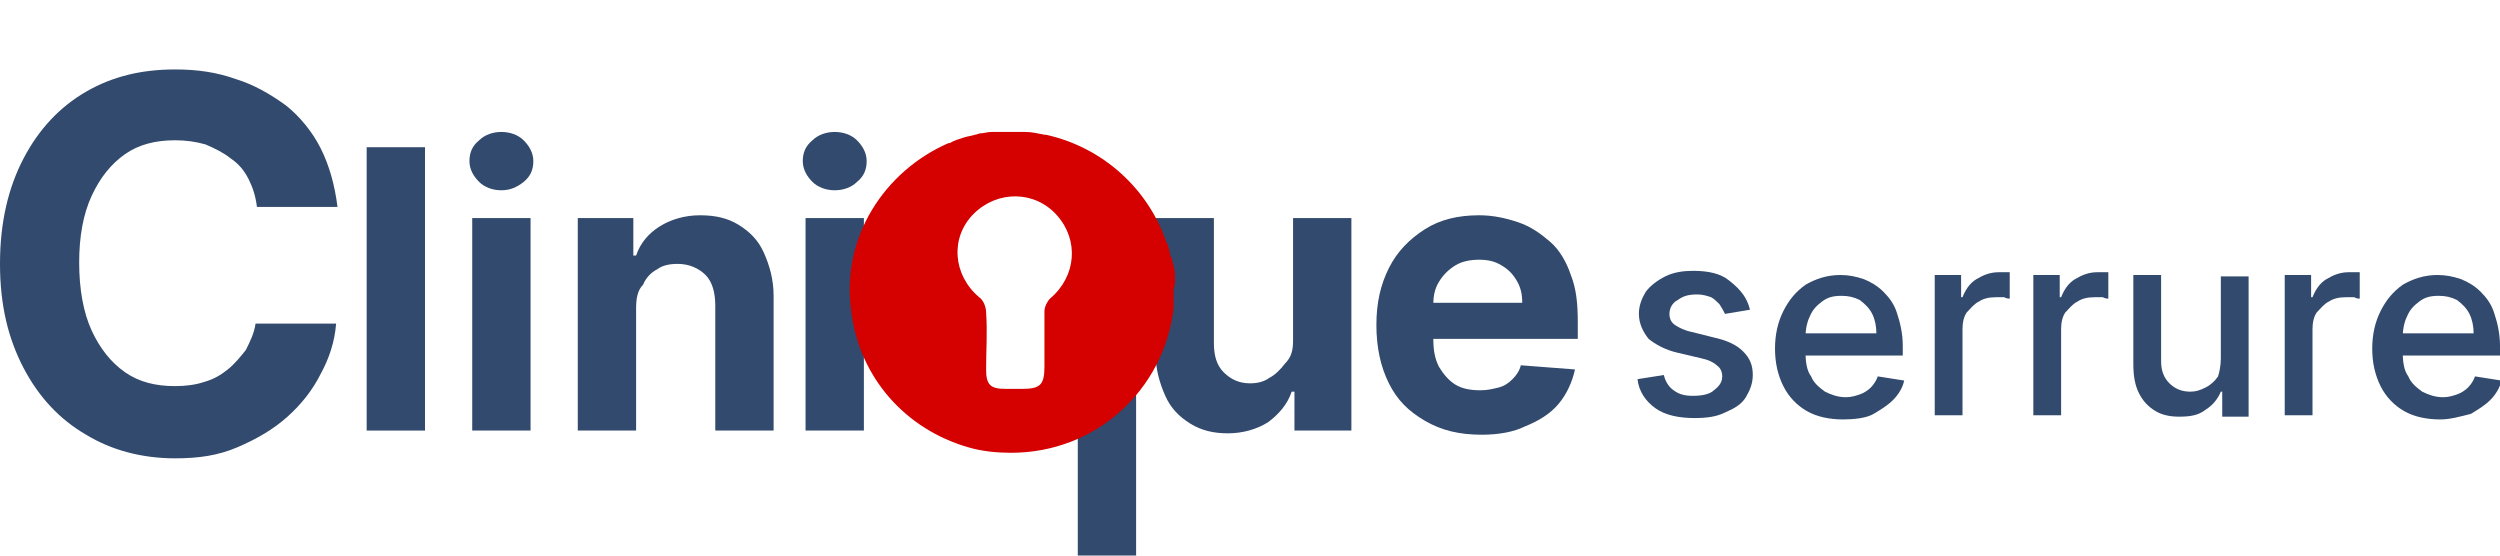
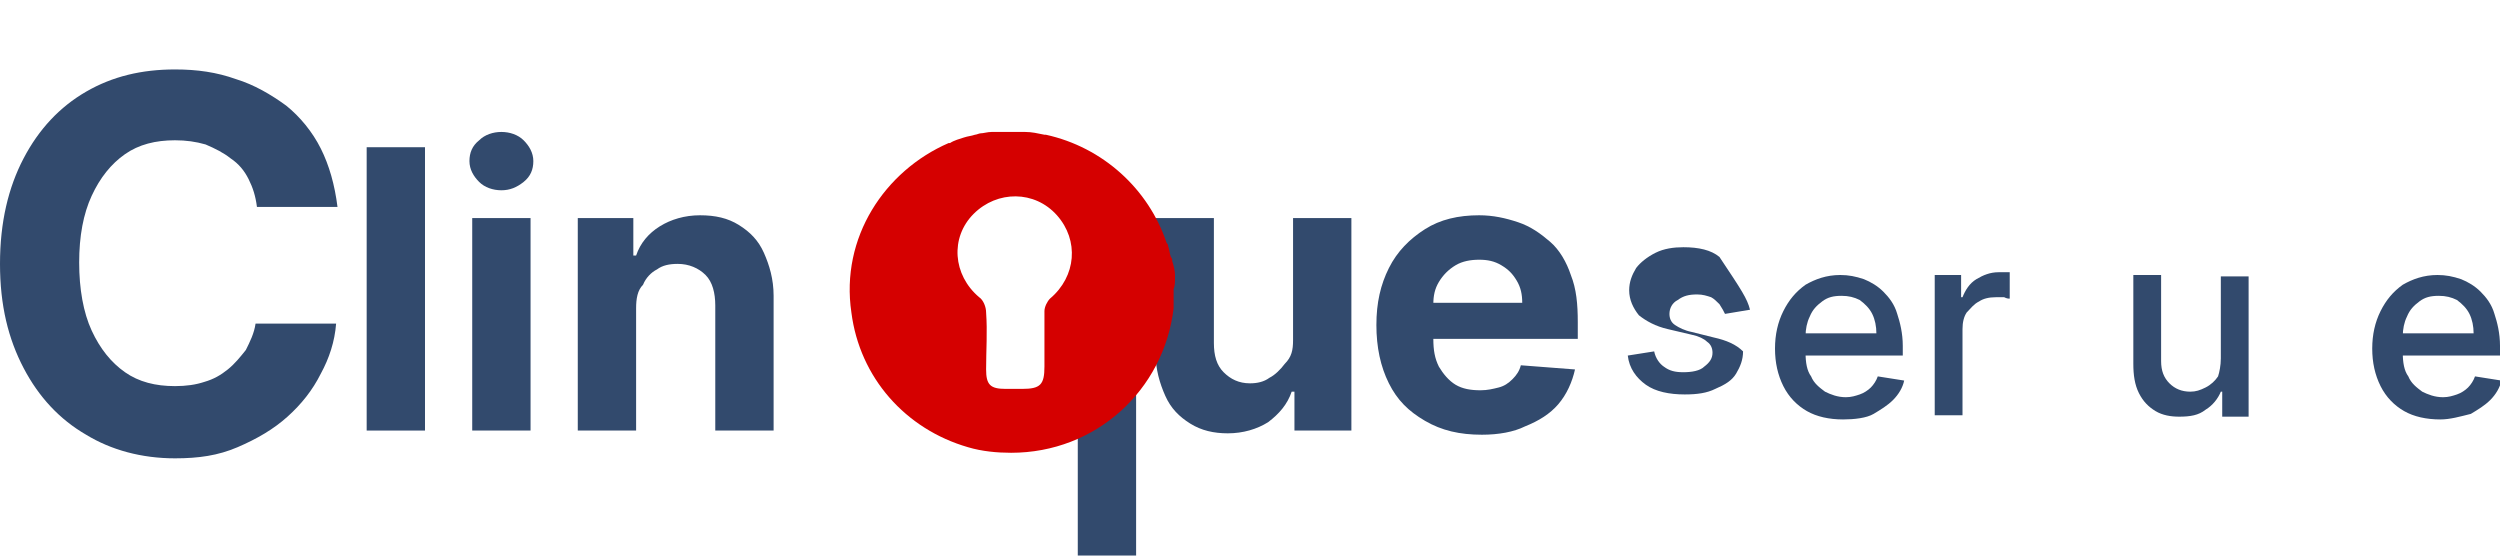
<svg xmlns="http://www.w3.org/2000/svg" x="0px" y="0px" viewBox="0 0 180 40" style="enable-background:new 0 0 180 40;" xml:space="preserve">
  <style type="text/css">	.st0{display:none;}	.st1{display:inline;fill:#324A6D;}	.st2{display:inline;}	.st3{fill:#D50000;}	.st4{fill:#324A6D;}</style>
  <g id="OLD" class="st0">
    <g>
      <path class="st1" d="M37.3,20.9c0.7-1.3,1.7-2.3,3-3s2.7-1.1,4.3-1.1c2.1,0,3.8,0.5,5.2,1.6c1.4,1,2.3,2.5,2.8,4.4H48   c-0.2-0.7-0.7-1.3-1.2-1.7c-0.6-0.4-1.3-0.6-2.2-0.6c-1.2,0-2.2,0.4-2.9,1.3s-1.1,2.1-1.1,3.8c0,1.6,0.4,2.9,1.1,3.7   c0.7,0.9,1.7,1.3,2.9,1.3c1.7,0,2.9-0.8,3.4-2.3h4.6c-0.5,1.8-1.4,3.3-2.8,4.4c-1.4,1.1-3.1,1.6-5.2,1.6c-1.6,0-3.1-0.4-4.3-1.1   c-1.3-0.7-2.2-1.7-3-3c-0.7-1.3-1.1-2.8-1.1-4.6S36.6,22.2,37.3,20.9z" />
      <path class="st1" d="M59.2,20.5v8.2c0,0.6,0.1,1,0.4,1.2c0.3,0.3,0.7,0.4,1.4,0.4h2v3.6h-2.7c-3.6,0-5.4-1.7-5.4-5.2v-8.1h-2V17h2   v-4.2h4.3V17H63v3.5H59.2z" />
-       <path class="st1" d="M80.1,26.8H67.7c0.1,1.2,0.5,2.2,1.3,2.9c0.8,0.7,1.7,1,2.8,1c1.6,0,2.7-0.7,3.4-2h4.6c-0.5,1.6-1.4,3-2.8,4   c-1.4,1-3.1,1.6-5.1,1.6c-1.6,0-3.1-0.4-4.4-1.1c-1.3-0.7-2.3-1.7-3-3.1c-0.7-1.3-1.1-2.8-1.1-4.6c0-1.7,0.4-3.3,1.1-4.6   c0.7-1.3,1.7-2.3,3-3s2.8-1.1,4.4-1.1s3,0.3,4.3,1s2.3,1.7,3,2.9c0.7,1.3,1.1,2.7,1.1,4.4C80.2,25.7,80.2,26.3,80.1,26.8z    M75.8,23.9c0-1.1-0.4-2-1.2-2.6c-0.8-0.7-1.7-1-2.8-1c-1.1,0-1.9,0.3-2.7,1c-0.7,0.6-1.2,1.5-1.3,2.7h8V23.9z" />
      <path class="st1" d="M97.8,17v16.9h-4.3v-2.1c-0.5,0.7-1.3,1.3-2.2,1.7c-0.9,0.4-1.8,0.6-2.9,0.6c-1.3,0-2.5-0.3-3.5-0.8   s-1.8-1.4-2.4-2.5s-0.9-2.4-0.9-3.9V17h4.3v9.3c0,1.3,0.3,2.4,1,3.1s1.6,1.1,2.7,1.1c1.2,0,2.1-0.4,2.8-1.1c0.7-0.7,1-1.8,1-3.1   V17H97.8z" />
-       <path class="st1" d="M106.9,17.5c0.9-0.5,1.9-0.8,3-0.8v4.5h-1.1c-1.3,0-2.4,0.3-3,0.9c-0.7,0.6-1,1.7-1,3.3v8.4h-4.3V17h4.3v2.6   C105.3,18.8,106,18.1,106.9,17.5z" />
    </g>
    <path d="M24.3,32.3c0,0.1-0.1,0.1-0.1,0.2c-0.3,1-0.4,1-1.5,1c-3,0-6,0-9,0c-0.6,0-1.3-0.1-1.9-0.2c-2.4-0.7-4-2.9-4-5.5  c0-1.7,0-3.3,0-5c0-0.4-0.1-0.5-0.4-0.6c-0.7-0.2-1.5-0.5-2-1C4.5,20.5,3.8,19.8,3,19c-0.2-0.2-0.5-0.5-0.3-1  c0-0.1-0.1-0.2-0.1-0.3C0.7,15.1,0,12.2,0,8.9C0,7.8,0.4,7,1.4,6.4C2.1,6,3.1,5.6,3.9,5.3c0.2-0.1,0.4-0.2,0.5-0.5  c0.3-0.6,1.3-0.8,1.9-0.3c0.5,0.4,0.5,1.2,0.2,1.7C6.1,6.6,5.4,6.6,4.8,6.3C4.7,6.2,4.6,6,4.3,6.1c-1,0.2-1.9,0.5-2.8,1.2  C1.2,7.7,1,8.1,1,8.7c-0.1,3.1,0.6,5.8,2.3,8.5c0.2,0.2,0.3,0.5,0.7,0.4c0.1,0,0.3,0.1,0.4,0.2C5,18.3,5.5,18.8,6,19.4  c1.8,1.5,3.8,1.5,5.6,0.1c0.5-0.4,1.1-1,1.5-1.5c0.2-0.2,0.4-0.5,0.7-0.4c0.1,0,0.2-0.1,0.3-0.2c1.8-2.5,2.4-5.4,2.4-8.5  c0-0.7-0.3-1.4-1.1-1.7c-0.7-0.4-1.6-0.7-2.3-1.1c-0.2-0.1-0.4,0-0.5,0.1c-0.5,0.5-1.4,0.3-1.8-0.2c-0.4-0.5-0.2-1.4,0.4-1.7  C12,4,12.7,4.2,13,4.8c0.1,0.2,0.3,0.3,0.4,0.4c1.1,0.3,2,0.7,3,1.4c0.6,0.4,1.1,1.1,1.1,1.9c0.1,3.4-0.6,6.5-2.5,9.3  c-0.1,0.1-0.2,0.3-0.2,0.4c0.2,0.3,0,0.5-0.2,0.8c-0.2,0.3-0.4,0.5-0.7,0.8c-1.1,1.2-2.3,2.1-3.9,2.4c-0.3,0.1-0.2,0.2-0.2,0.4  c0,1.7,0,3.5,0,5.2c0,2,1.7,3.7,3.8,3.7c2.9,0,5.7,0,8.6,0c0.3,0,0.4-0.1,0.5-0.4c0.3-0.8,0.6-1.8,1-2.6c0.2-0.5,0.5-0.8,1-0.7  c0.4,0,0.7,0.3,0.8,0.8c0.2,0.7,0.4,1.6,0.6,2.3s0.3,1.5,0.5,2.2c0.1-0.1,0.1-0.1,0.1-0.2c0.4-2.6,0.8-5.3,1.2-7.8  c0.1-0.6,0.4-1,1-1.1c0.5,0,0.8,0.3,1,1c0.2,1.1,0.4,2.2,0.6,3.3s0.4,2.1,0.6,3.3c0.2,0,0.4,0,0.5,0c0.4,0.1,0.6-0.1,0.7-0.5  c0.4-1.4,0.8-2.8,1.3-4c0.2-0.5,0.5-0.8,1-0.8c0.4,0,0.7,0.3,1,0.8c0.3,1.4,0.7,2.8,1.1,4.1c0.2,0.8,0.4,1.6,0.6,2.4  c0.2-0.4,0.4-0.8,0.6-1.3c0.2-0.5,0.5-0.7,1.1-0.7c0.3,0,0.6,0,1,0c0.4,0,0.5-0.1,0.6-0.5c0.5-2.1,1.2-4.2,1.8-6.4  c0.2-0.5,0.4-0.8,1-0.8c0.5,0,0.8,0.2,1,0.8c0.7,2.2,1.5,4.3,2.1,6.6c0.1,0.3,0.2,0.4,0.5,0.3c1.5,0,3,0,4.5,0  c0.3,0,0.4-0.1,0.5-0.4c0.5-1.7,2.1-2.8,3.8-2.8c2,0,3.8,1.6,4,3.5c0.2,2.1-1.1,3.9-3.1,4.5c-2,0.4-4-0.6-4.7-2.5  c-0.1-0.3-0.3-0.4-0.6-0.4c-1.7,0-3.5,0-5.2,0c-0.7,0-1-0.2-1.2-0.8c-0.4-1.4-1-2.8-1.4-4.1c0-0.1-0.1-0.2-0.2-0.3  c-0.4,1.6-0.8,3.1-1.3,4.5c-0.2,0.6-0.4,0.8-1.1,0.8c-0.4,0-0.7,0-1.2,0c-0.3,0-0.4,0.1-0.5,0.3c-0.4,1.1-0.8,2.1-1.3,3.2  c-0.2,0.5-0.5,0.7-1,0.7c-0.4,0-0.7-0.3-0.8-0.8c-0.3-1.4-0.6-2.8-1.1-4c-0.2-0.6-0.3-1.3-0.5-2c-0.3,0.6-0.5,1.3-0.6,1.9  c-0.1,0.4-0.4,0.7-1,0.7c-0.8,0-1.8,0-2.6,0c-0.5,0-0.8-0.3-0.8-0.7c-0.1-0.4-0.2-1-0.3-1.5c0-0.1-0.1-0.2-0.1-0.3  c-0.4,2.4-0.8,4.9-1.2,7.3c-0.1,0.6-0.4,1-1,1.1c-0.5,0-0.8-0.3-1.1-1c-0.3-1.1-0.5-2.1-0.8-3.3C24.8,34.2,24.6,33.2,24.3,32.3  C24.4,32.3,24.3,32.3,24.3,32.3z M57.6,32.6c0-1.1-1-2-2-2s-2,0.8-2,2c0,1.1,0.8,2,2,2C56.7,34.5,57.6,33.7,57.6,32.6z" />
    <g>
      <path class="st1" d="M14.4,12.4c1.8,0.9,3.2,2.3,4.2,4c1,1.7,1.5,3.7,1.5,6s-0.5,4.3-1.5,6c-1,1.7-2.4,3-4.2,4   c-1.8,0.9-3.9,1.4-6.3,1.4H0.2V11h7.9C10.5,11,12.6,11.4,14.4,12.4z M13.5,27.9c1.3-1.3,2-3.1,2-5.5s-0.7-4.2-2-5.6   c-1.3-1.3-3.1-2-5.5-2H4.7v15h3.2C10.3,29.8,12.2,29.2,13.5,27.9z" />
    </g>
    <g>
      <path class="st1" d="M113.8,33.8c-0.7-0.3-1.2-0.7-1.6-1.2s-0.6-1.1-0.6-1.8h1.9c0.1,0.5,0.3,1,0.8,1.3s1.1,0.5,1.8,0.5   c0.7,0,1.2-0.2,1.6-0.5s0.6-0.7,0.6-1.2s-0.2-0.8-0.6-1.1s-1.1-0.5-2-0.7c-0.8-0.2-1.5-0.4-2-0.7c-0.5-0.2-1-0.5-1.3-1   c-0.4-0.4-0.6-1-0.6-1.7c0-0.6,0.2-1.1,0.5-1.5c0.3-0.5,0.8-0.8,1.4-1.1c0.6-0.3,1.3-0.4,2.1-0.4c1.2,0,2.2,0.3,3,0.9   s1.2,1.5,1.2,2.5h-1.8c0-0.6-0.3-1-0.7-1.4c-0.4-0.3-1-0.5-1.7-0.5s-1.2,0.1-1.6,0.4s-0.6,0.7-0.6,1.1s0.1,0.7,0.4,0.9   c0.2,0.2,0.5,0.4,0.9,0.6c0.4,0.1,0.8,0.3,1.5,0.5c0.8,0.2,1.4,0.4,1.9,0.6s0.9,0.5,1.3,0.9s0.5,1,0.6,1.6c0,0.6-0.2,1.1-0.5,1.6   c-0.3,0.5-0.8,0.9-1.4,1.1s-1.3,0.4-2.1,0.4C115.2,34.3,114.5,34.1,113.8,33.8z" />
      <path class="st1" d="M132.4,29.2h-8.8c0.1,1.1,0.4,1.9,1.1,2.5c0.7,0.6,1.5,0.9,2.5,0.9c0.8,0,1.5-0.2,2-0.6   c0.5-0.4,0.9-0.9,1.1-1.5h2c-0.3,1.1-0.9,1.9-1.8,2.6c-0.9,0.7-2,1-3.3,1c-1,0-2-0.2-2.8-0.7s-1.5-1.1-1.9-2   c-0.5-0.9-0.7-1.9-0.7-3s0.2-2.1,0.7-3s1.1-1.5,1.9-2s1.8-0.7,2.8-0.7s2,0.2,2.8,0.7s1.4,1.1,1.9,1.9c0.4,0.8,0.7,1.7,0.7,2.7   C132.5,28.5,132.5,28.9,132.4,29.2z M130.2,26c-0.3-0.5-0.7-0.9-1.3-1.1c-0.5-0.3-1.1-0.4-1.8-0.4c-0.9,0-1.7,0.3-2.4,0.9   s-1,1.4-1.1,2.5h7C130.6,27.1,130.5,26.5,130.2,26z" />
      <path class="st1" d="M137.9,23.4c0.6-0.3,1.3-0.5,2.2-0.5v1.9h-0.5c-2.1,0-3.1,1.1-3.1,3.3v6h-1.8v-11h1.8v1.8   C136.9,24.2,137.3,23.7,137.9,23.4z" />
      <path class="st1" d="M145.2,23.4c0.6-0.3,1.3-0.5,2.2-0.5v1.9h-0.5c-2.1,0-3.1,1.1-3.1,3.3v6H142v-11h1.8v1.8   C144.2,24.2,144.6,23.7,145.2,23.4z" />
      <path class="st1" d="M159.1,23.1v11h-1.8v-1.6c-0.3,0.6-0.8,1-1.5,1.3c-0.6,0.3-1.3,0.5-2.1,0.5c-0.9,0-1.6-0.2-2.3-0.5   c-0.7-0.4-1.2-0.9-1.6-1.6c-0.4-0.7-0.6-1.6-0.6-2.6v-6.5h1.8v6.2c0,1.1,0.3,1.9,0.8,2.5c0.5,0.6,1.3,0.9,2.3,0.9s1.7-0.3,2.3-0.9   s0.8-1.5,0.8-2.6v-6.1H159.1z" />
      <path class="st1" d="M165.2,23.4c0.6-0.3,1.3-0.5,2.2-0.5v1.9h-0.5c-2.1,0-3.1,1.1-3.1,3.3v6H162v-11h1.8v1.8   C164.1,24.2,164.6,23.7,165.2,23.4z" />
      <path class="st1" d="M179.3,29.2h-8.8c0.1,1.1,0.4,1.9,1.1,2.5c0.7,0.6,1.5,0.9,2.5,0.9c0.8,0,1.5-0.2,2-0.6   c0.5-0.4,0.9-0.9,1.1-1.5h2c-0.3,1.1-0.9,1.9-1.8,2.6c-0.9,0.7-2,1-3.3,1c-1,0-2-0.2-2.8-0.7s-1.5-1.1-1.9-2   c-0.5-0.9-0.7-1.9-0.7-3s0.2-2.1,0.7-3s1.1-1.5,1.9-2c0.8-0.5,1.8-0.7,2.8-0.7s2,0.2,2.8,0.7s1.4,1.1,1.9,1.9   c0.4,0.8,0.7,1.7,0.7,2.7C179.3,28.5,179.3,28.9,179.3,29.2z M177,26c-0.3-0.5-0.7-0.9-1.3-1.1c-0.5-0.3-1.1-0.4-1.8-0.4   c-0.9,0-1.7,0.3-2.4,0.9s-1,1.4-1.1,2.5h7C177.4,27.1,177.3,26.5,177,26z" />
    </g>
    <g class="st2">
      <path class="st3" d="M31.8,15.9c0-2.4,0.1-4.7,0-7c-0.1-1.9-1.5-3-3.4-3.1c-2.2-0.1-3.5,1-3.9,2.9c-0.1,0.5-0.1,1.1-0.2,1.7   c-0.7,0-1.4,0-2.1,0s-1.4,0-2.2,0c-0.3-2.5,0.1-4.8,1.8-6.8c2.4-2.7,5.5-3.2,8.7-2.3c3,0.8,4.9,2.9,5.5,6c0.1,0.6,0.1,1.2,0.1,1.8   c0,2.9,0,5.9,0,8.8c0,0.4,0.2,0.9,0.5,1.2c3.4,3.8,4,9.3,1.5,13.7c-2.4,4.3-7.4,6.6-12.2,5.7c-5.1-1-8.9-4.9-9.6-10   c-1.1-7.9,6.1-14.6,14-12.9C30.9,15.7,31.3,15.8,31.8,15.9z M28.1,34c0.2,0,0.3,0,0.5,0c1.3,0,1.6-0.3,1.6-1.6s0-2.7,0-4   c0-0.3,0.2-0.7,0.4-0.9c1.9-1.6,2.1-4.2,0.5-6c-1.6-1.8-4.3-1.8-6-0.1c-1.7,1.7-1.5,4.4,0.4,6c0.3,0.2,0.5,0.7,0.5,1.1   c0.1,1.4,0,2.7,0,4.1c0,1.1,0.3,1.4,1.4,1.4C27.7,34,27.9,34,28.1,34z" />
      <path class="st4" d="M31.8,15.9c0-2.4,0.1-4.7,0-7c-0.1-1.9-1.5-3-3.4-3.1c-2.2-0.1-3.5,1-3.9,2.9c-0.1,0.5-0.1,1.1-0.2,1.7   c-0.7,0-1.4,0-2.1,0s-1.4,0-2.2,0c-0.3-2.5,0.1-4.8,1.8-6.8c2.4-2.7,5.5-3.2,8.7-2.3c3,0.8,4.9,2.9,5.5,6c0.1,0.6,0.1,1.2,0.1,1.8   c0,2.9,0,5.9,0,8.8" />
    </g>
  </g>
  <g id="NEW">
    <g>
-       <path class="st4" d="M126,22.3l-1.8,0.3c-0.1-0.2-0.2-0.4-0.4-0.7c-0.2-0.2-0.4-0.4-0.6-0.5c-0.3-0.1-0.6-0.2-1-0.2   c-0.6,0-1,0.1-1.4,0.4c-0.4,0.2-0.6,0.6-0.6,1c0,0.3,0.1,0.6,0.4,0.8c0.3,0.2,0.7,0.4,1.2,0.5l1.6,0.4c0.9,0.2,1.6,0.5,2.1,1   s0.7,1,0.7,1.7c0,0.6-0.2,1.1-0.5,1.6c-0.3,0.5-0.8,0.8-1.5,1.1c-0.6,0.3-1.3,0.4-2.2,0.4c-1.1,0-2.1-0.2-2.8-0.7   c-0.7-0.5-1.2-1.2-1.3-2.1l1.9-0.3c0.1,0.5,0.4,0.9,0.7,1.1c0.4,0.3,0.8,0.4,1.4,0.4c0.6,0,1.2-0.1,1.5-0.4c0.4-0.3,0.6-0.6,0.6-1   c0-0.3-0.1-0.6-0.4-0.8c-0.2-0.2-0.6-0.4-1.1-0.5l-1.7-0.4c-0.9-0.2-1.6-0.6-2.1-1c-0.4-0.5-0.7-1.1-0.7-1.8   c0-0.6,0.2-1.1,0.5-1.6c0.3-0.4,0.8-0.8,1.4-1.1c0.6-0.3,1.3-0.4,2-0.4c1.1,0,2,0.2,2.6,0.7C125.4,20.9,125.8,21.5,126,22.3z" />
+       <path class="st4" d="M126,22.3l-1.8,0.3c-0.1-0.2-0.2-0.4-0.4-0.7c-0.2-0.2-0.4-0.4-0.6-0.5c-0.3-0.1-0.6-0.2-1-0.2   c-0.6,0-1,0.1-1.4,0.4c-0.4,0.2-0.6,0.6-0.6,1c0,0.3,0.1,0.6,0.4,0.8c0.3,0.2,0.7,0.4,1.2,0.5l1.6,0.4c0.9,0.2,1.6,0.5,2.1,1   c0,0.6-0.2,1.1-0.5,1.6c-0.3,0.5-0.8,0.8-1.5,1.1c-0.6,0.3-1.3,0.4-2.2,0.4c-1.1,0-2.1-0.2-2.8-0.7   c-0.7-0.5-1.2-1.2-1.3-2.1l1.9-0.3c0.1,0.5,0.4,0.9,0.7,1.1c0.4,0.3,0.8,0.4,1.4,0.4c0.6,0,1.2-0.1,1.5-0.4c0.4-0.3,0.6-0.6,0.6-1   c0-0.3-0.1-0.6-0.4-0.8c-0.2-0.2-0.6-0.4-1.1-0.5l-1.7-0.4c-0.9-0.2-1.6-0.6-2.1-1c-0.4-0.5-0.7-1.1-0.7-1.8   c0-0.6,0.2-1.1,0.5-1.6c0.3-0.4,0.8-0.8,1.4-1.1c0.6-0.3,1.3-0.4,2-0.4c1.1,0,2,0.2,2.6,0.7C125.4,20.9,125.8,21.5,126,22.3z" />
      <path class="st4" d="M132.7,30.2c-1,0-1.9-0.2-2.6-0.6c-0.7-0.4-1.3-1-1.7-1.8c-0.4-0.8-0.6-1.7-0.6-2.7c0-1,0.2-1.9,0.6-2.7   c0.4-0.8,0.9-1.4,1.6-1.9c0.7-0.4,1.5-0.7,2.5-0.7c0.6,0,1.1,0.1,1.7,0.3c0.5,0.2,1,0.5,1.4,0.9c0.4,0.4,0.8,0.9,1,1.6   c0.2,0.6,0.4,1.4,0.4,2.3v0.7h-8V24h6.1c0-0.5-0.1-1-0.3-1.4c-0.2-0.4-0.5-0.7-0.9-1c-0.4-0.2-0.8-0.3-1.3-0.3   c-0.6,0-1,0.1-1.4,0.4c-0.4,0.3-0.7,0.6-0.9,1.1c-0.2,0.4-0.3,0.9-0.3,1.4v1.2c0,0.7,0.1,1.3,0.4,1.7c0.2,0.5,0.6,0.8,1,1.1   c0.4,0.2,0.9,0.4,1.5,0.4c0.4,0,0.7-0.1,1-0.2c0.3-0.1,0.6-0.3,0.8-0.5c0.2-0.2,0.4-0.5,0.5-0.8l1.9,0.3c-0.1,0.5-0.4,1-0.8,1.4   c-0.4,0.4-0.9,0.7-1.4,1S133.5,30.2,132.7,30.2z" />
      <path class="st4" d="M139.3,29.9V19.8h1.9v1.6h0.1c0.2-0.5,0.5-1,1-1.3s1-0.5,1.6-0.5c0.1,0,0.3,0,0.4,0s0.3,0,0.4,0v1.9   c-0.1,0-0.2,0-0.4-0.1c-0.2,0-0.4,0-0.6,0c-0.5,0-0.9,0.1-1.2,0.3c-0.4,0.2-0.6,0.5-0.9,0.8c-0.2,0.3-0.3,0.7-0.3,1.2v6.2H139.3z" />
-       <path class="st4" d="M146.4,29.9V19.8h1.9v1.6h0.1c0.2-0.5,0.5-1,1-1.3c0.5-0.3,1-0.5,1.6-0.5c0.1,0,0.3,0,0.4,0s0.3,0,0.4,0v1.9   c-0.1,0-0.2,0-0.4-0.1c-0.2,0-0.4,0-0.6,0c-0.5,0-0.9,0.1-1.2,0.3c-0.4,0.2-0.6,0.5-0.9,0.8c-0.2,0.3-0.3,0.7-0.3,1.2v6.2H146.4z" />
      <path class="st4" d="M159.9,25.8v-5.9h2v10.1H160v-1.8h-0.1c-0.2,0.5-0.6,1-1.1,1.3c-0.5,0.4-1.1,0.5-1.9,0.5   c-0.6,0-1.2-0.1-1.7-0.4c-0.5-0.3-0.9-0.7-1.2-1.3c-0.3-0.6-0.4-1.3-0.4-2.1v-6.4h2V26c0,0.7,0.2,1.2,0.6,1.6   c0.4,0.4,0.9,0.6,1.5,0.6c0.4,0,0.7-0.1,1.1-0.3c0.4-0.2,0.7-0.5,0.9-0.8C159.8,26.8,159.9,26.3,159.9,25.8z" />
-       <path class="st4" d="M164.5,29.9V19.8h1.9v1.6h0.1c0.2-0.5,0.5-1,1-1.3c0.5-0.3,1-0.5,1.6-0.5c0.1,0,0.3,0,0.4,0s0.3,0,0.4,0v1.9   c-0.1,0-0.2,0-0.4-0.1c-0.2,0-0.4,0-0.6,0c-0.5,0-0.9,0.1-1.2,0.3c-0.4,0.2-0.6,0.5-0.9,0.8c-0.2,0.3-0.3,0.7-0.3,1.2v6.2H164.5z" />
      <path class="st4" d="M175.7,30.2c-1,0-1.9-0.2-2.6-0.6c-0.7-0.4-1.3-1-1.7-1.8c-0.4-0.8-0.6-1.7-0.6-2.7c0-1,0.2-1.9,0.6-2.7   c0.4-0.8,0.9-1.4,1.6-1.9c0.7-0.4,1.5-0.7,2.5-0.7c0.6,0,1.1,0.1,1.7,0.3c0.5,0.2,1,0.5,1.4,0.9c0.4,0.4,0.8,0.9,1,1.6   c0.2,0.6,0.4,1.4,0.4,2.3v0.7h-8V24h6.1c0-0.5-0.1-1-0.3-1.4c-0.2-0.4-0.5-0.7-0.9-1c-0.4-0.2-0.8-0.3-1.3-0.3   c-0.6,0-1,0.1-1.4,0.4c-0.4,0.3-0.7,0.6-0.9,1.1c-0.2,0.4-0.3,0.9-0.3,1.4v1.2c0,0.7,0.1,1.3,0.4,1.7c0.2,0.5,0.6,0.8,1,1.1   c0.4,0.2,0.9,0.4,1.5,0.4c0.4,0,0.7-0.1,1-0.2c0.3-0.1,0.6-0.3,0.8-0.5c0.2-0.2,0.4-0.5,0.5-0.8l1.9,0.3c-0.1,0.5-0.4,1-0.8,1.4   c-0.4,0.4-0.9,0.7-1.4,1C177.1,30,176.4,30.2,175.7,30.2z" />
    </g>
    <g>
      <path class="st4" d="M24.3,14.9h-5.8c-0.1-0.8-0.3-1.4-0.6-2c-0.3-0.6-0.7-1.1-1.3-1.5c-0.5-0.4-1.1-0.7-1.8-1   c-0.7-0.2-1.4-0.3-2.2-0.3c-1.4,0-2.6,0.3-3.6,1c-1,0.7-1.8,1.7-2.4,3c-0.6,1.3-0.9,2.9-0.9,4.8c0,1.9,0.3,3.6,0.9,4.9   c0.6,1.3,1.4,2.3,2.4,3c1,0.7,2.2,1,3.6,1c0.8,0,1.5-0.1,2.1-0.3c0.7-0.2,1.2-0.5,1.7-0.9c0.5-0.4,0.9-0.9,1.3-1.4   c0.3-0.6,0.6-1.2,0.7-1.9l5.8,0c-0.1,1.3-0.5,2.5-1.1,3.6c-0.6,1.2-1.4,2.2-2.4,3.1c-1,0.9-2.2,1.6-3.6,2.2S14.3,33,12.6,33   c-2.4,0-4.6-0.6-6.4-1.7c-1.9-1.1-3.4-2.7-4.5-4.8S0,22,0,19c0-3,0.6-5.5,1.7-7.6c1.1-2.1,2.6-3.7,4.5-4.8c1.9-1.1,4-1.6,6.4-1.6   c1.6,0,3,0.2,4.4,0.7c1.3,0.4,2.5,1.1,3.6,1.9c1,0.8,1.9,1.9,2.5,3.1C23.7,11.9,24.1,13.3,24.3,14.9z" />
      <g>
        <path class="st4" d="M30.6,10.6V31h-4.2V10.6H30.6z" />
        <path class="st4" d="M36.1,13.7c-0.6,0-1.2-0.2-1.6-0.6c-0.4-0.4-0.7-0.9-0.7-1.5c0-0.6,0.2-1.1,0.7-1.5c0.4-0.4,1-0.6,1.6-0.6    c0.6,0,1.2,0.2,1.6,0.6c0.4,0.4,0.7,0.9,0.7,1.5c0,0.6-0.2,1.1-0.7,1.5C37.2,13.5,36.7,13.7,36.1,13.7z M34,31V15.7h4.2V31H34z" />
        <path class="st4" d="M45.8,22.2V31h-4.2V15.7h4v2.7h0.2c0.3-0.9,0.9-1.6,1.7-2.1s1.8-0.8,2.9-0.8c1.1,0,2,0.2,2.8,0.7    c0.8,0.5,1.4,1.1,1.8,2s0.7,1.9,0.7,3.1V31h-4.2v-9c0-0.9-0.2-1.7-0.7-2.2c-0.5-0.5-1.2-0.8-2-0.8c-0.6,0-1.1,0.1-1.5,0.4    c-0.4,0.2-0.8,0.6-1,1.1C45.9,20.9,45.8,21.5,45.8,22.2z" />
-         <path class="st4" d="M60.1,13.7c-0.6,0-1.2-0.2-1.6-0.6c-0.4-0.4-0.7-0.9-0.7-1.5c0-0.6,0.2-1.1,0.7-1.5c0.4-0.4,1-0.6,1.6-0.6    c0.6,0,1.2,0.2,1.6,0.6c0.4,0.4,0.7,0.9,0.7,1.5c0,0.6-0.2,1.1-0.7,1.5C61.3,13.5,60.7,13.7,60.1,13.7z M58,31V15.7h4.2V31H58z" />
        <path class="st4" d="M93.1,24.5v-8.8h4.2V31h-4.1v-2.8h-0.2c-0.3,0.9-0.9,1.6-1.7,2.2c-0.8,0.5-1.8,0.8-2.9,0.8    c-1,0-1.9-0.2-2.7-0.7s-1.4-1.1-1.8-2c-0.4-0.9-0.7-1.9-0.7-3.1v-9.7h4.2v9c0,0.9,0.2,1.6,0.7,2.1c0.5,0.5,1.1,0.8,1.9,0.8    c0.5,0,1-0.1,1.4-0.4c0.4-0.2,0.8-0.6,1.1-1C93,25.7,93.1,25.2,93.1,24.5z" />
        <path class="st4" d="M106.7,31.3c-1.6,0-2.9-0.3-4.1-1s-2-1.5-2.6-2.7c-0.6-1.2-0.9-2.6-0.9-4.2c0-1.6,0.3-2.9,0.9-4.1    c0.6-1.2,1.5-2.1,2.6-2.8c1.1-0.7,2.4-1,3.9-1c1,0,1.9,0.2,2.8,0.5c0.9,0.3,1.6,0.8,2.3,1.4c0.7,0.6,1.2,1.5,1.5,2.4    c0.4,1,0.5,2.1,0.5,3.4v1.2h-12.9v-2.6h8.9c0-0.6-0.1-1.1-0.4-1.6c-0.3-0.5-0.6-0.8-1.1-1.1c-0.5-0.3-1-0.4-1.6-0.4    c-0.6,0-1.2,0.1-1.7,0.4s-0.9,0.7-1.2,1.2c-0.3,0.5-0.4,1-0.4,1.6v2.5c0,0.8,0.1,1.4,0.4,2c0.3,0.5,0.7,1,1.2,1.3    c0.5,0.3,1.1,0.4,1.8,0.4c0.5,0,0.9-0.1,1.3-0.2s0.7-0.3,1-0.6c0.3-0.3,0.5-0.6,0.6-1l3.9,0.3c-0.2,0.9-0.6,1.8-1.2,2.5    c-0.6,0.7-1.4,1.2-2.4,1.6C109,31.1,107.9,31.3,106.7,31.3z" />
      </g>
    </g>
    <g>
      <path class="st4" d="M81.8,19.6V40h-4.2V19.6H81.8z" />
      <path class="st3" d="M84.6,20c0-0.1,0-0.2,0-0.2c0-0.3-0.1-0.7-0.2-1c0-0.1,0-0.2-0.1-0.3c-0.1-0.3-0.1-0.5-0.2-0.8   c0-0.1,0-0.1-0.1-0.2c-1.3-3.9-4.6-6.9-8.7-7.8c0,0-0.1,0-0.1,0c-0.5-0.1-0.9-0.2-1.4-0.2c-0.2,0-0.4,0-0.6,0c-0.2,0-0.4,0-0.6,0   c-0.3,0-0.6,0-0.8,0c-0.1,0-0.3,0-0.4,0c-0.3,0-0.6,0.1-0.8,0.1c-0.1,0-0.3,0.1-0.4,0.1c-0.3,0.1-0.5,0.1-0.8,0.2   c-0.3,0.1-0.7,0.2-1,0.4c0,0-0.1,0-0.1,0c-4.6,2-7.8,6.8-7,12.2c0.6,4.7,3.9,8.4,8.4,9.7c1,0.3,2.1,0.4,3.1,0.4   c6.1,0,11-4.5,11.7-10.4c0-0.1,0-0.2,0-0.3c0-0.3,0-0.5,0-0.8c0-0.1,0-0.2,0-0.3C84.6,20.6,84.6,20.3,84.6,20z M75.6,21.5   c-0.2,0.2-0.4,0.6-0.4,0.9c0,1.3,0,2.7,0,4c0,1.3-0.3,1.6-1.6,1.6c-0.2,0-0.3,0-0.5,0c-0.2,0-0.4,0-0.7,0c-1.1,0-1.4-0.3-1.4-1.4   c0-1.4,0.1-2.7,0-4.1c0-0.4-0.2-0.9-0.5-1.1c-1.9-1.6-2.1-4.3-0.4-6c1.7-1.7,4.4-1.7,6,0.1C77.7,17.3,77.5,19.9,75.6,21.5z" />
    </g>
  </g>
</svg>